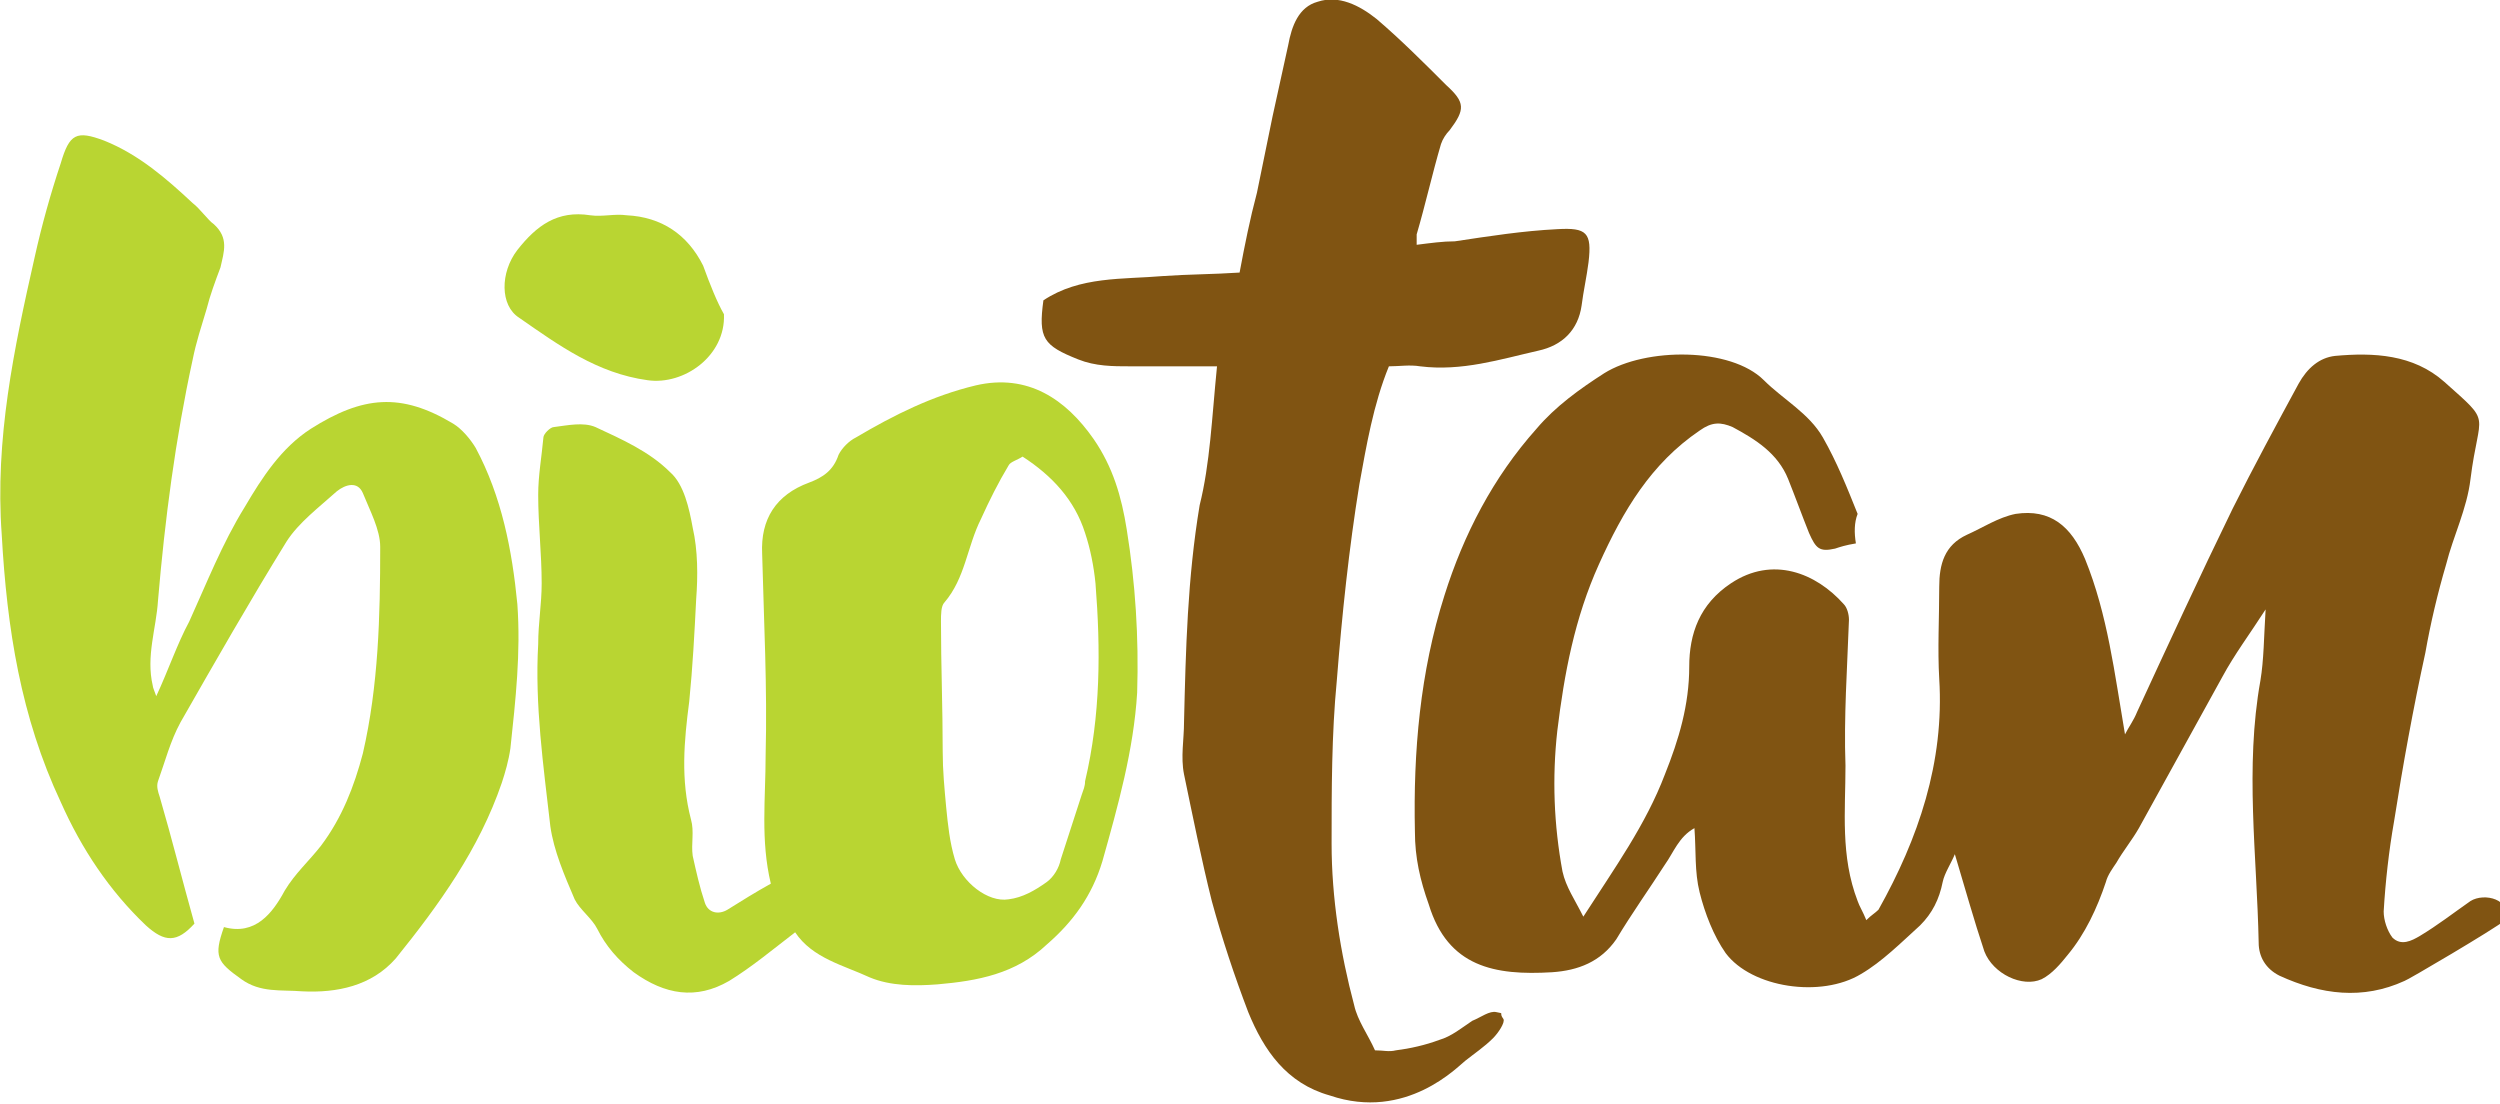
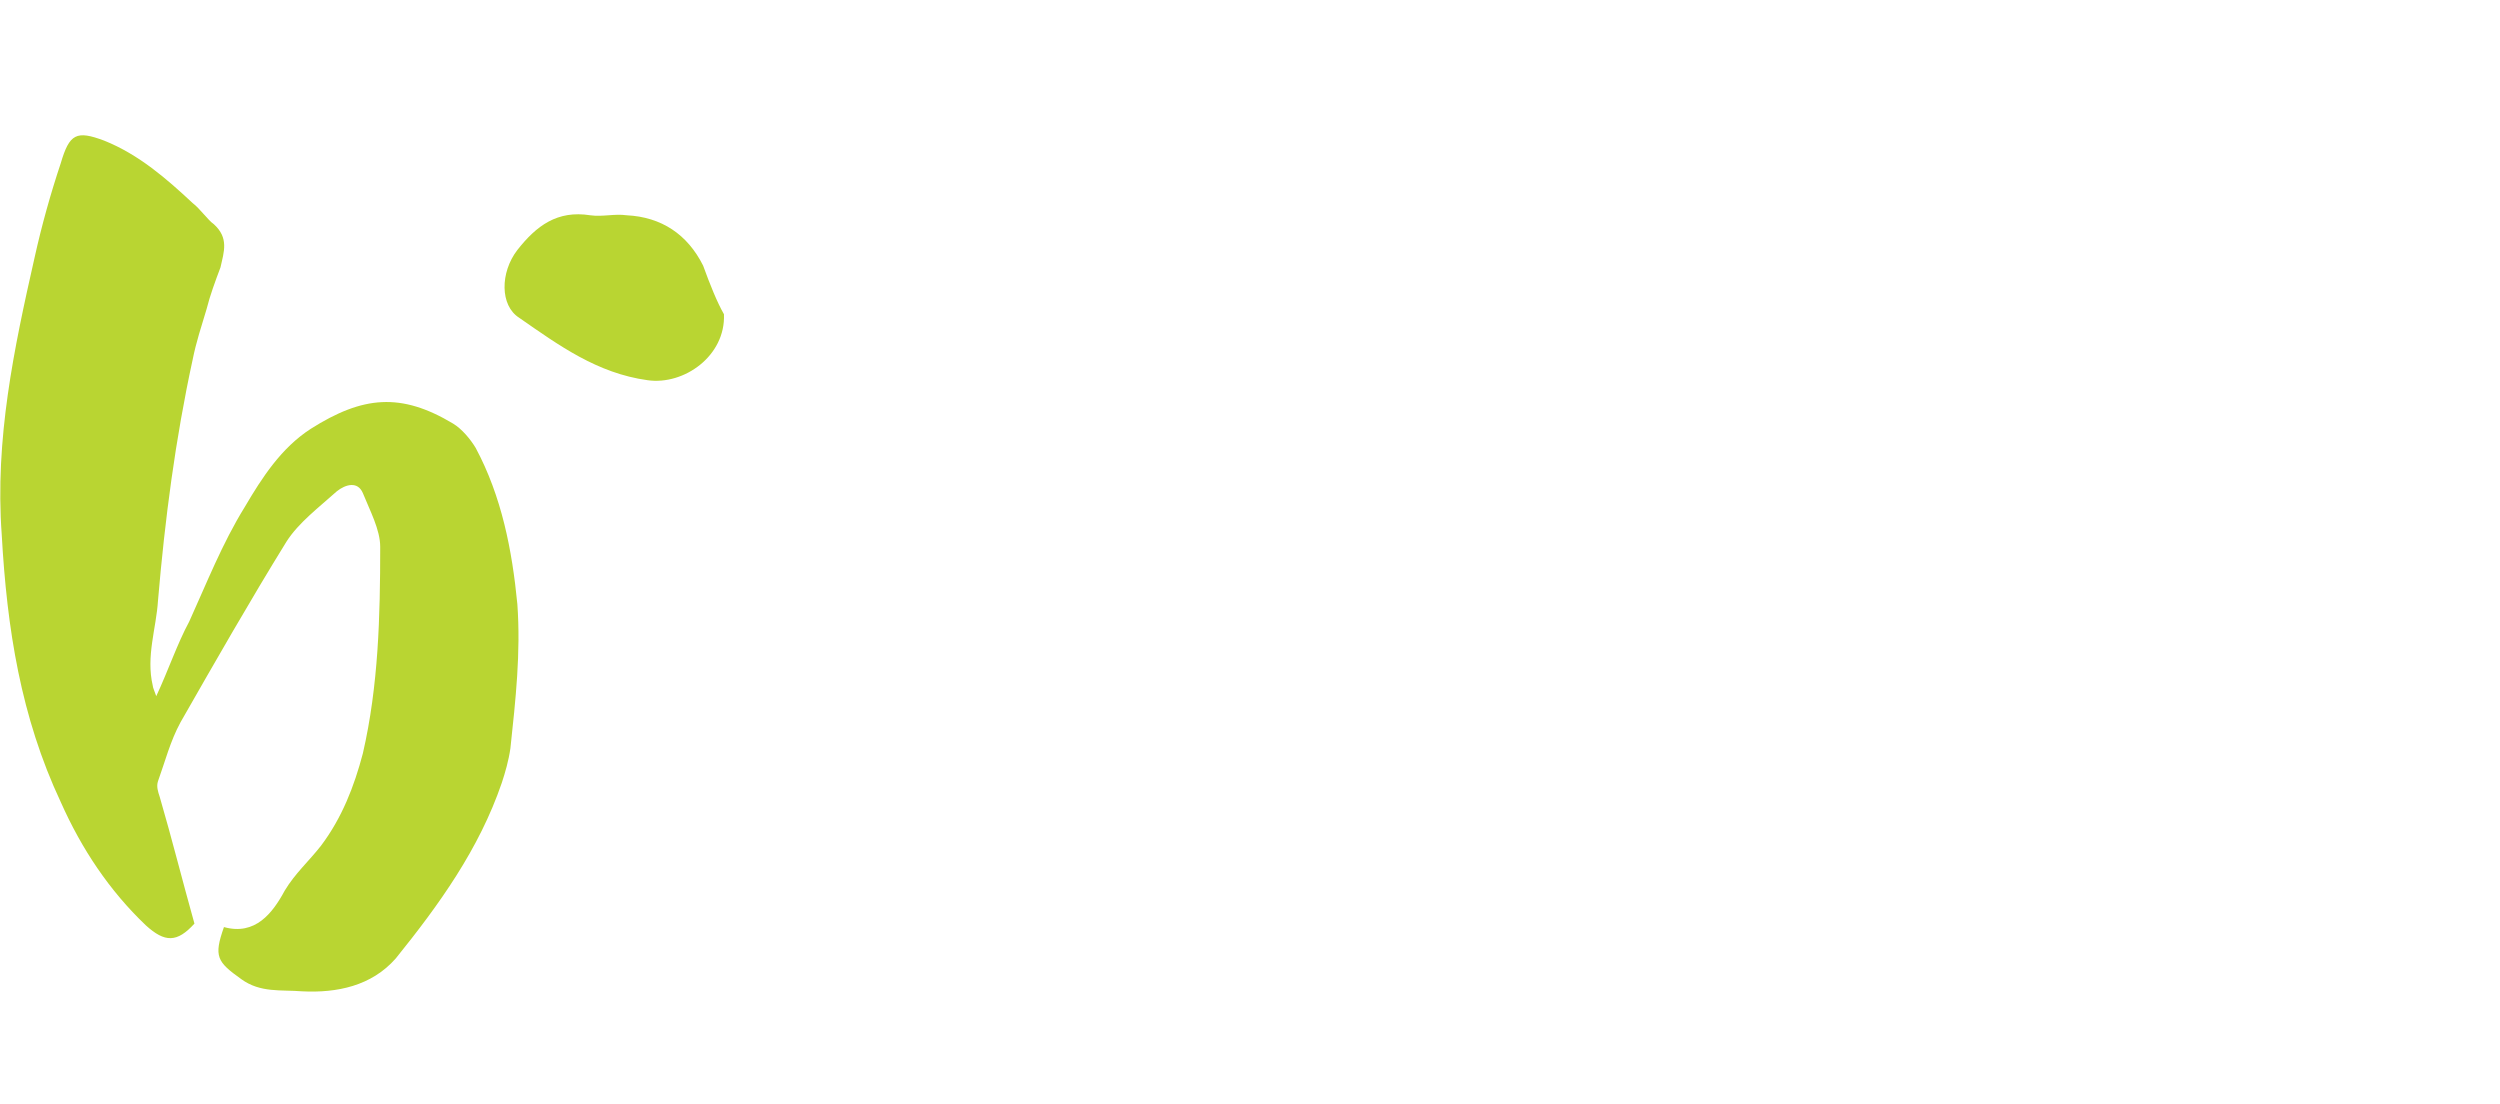
<svg xmlns="http://www.w3.org/2000/svg" id="Ebene_1" x="0px" y="0px" viewBox="0 0 144 63.6" style="enable-background:new 0 0 144 63.6;" xml:space="preserve">
  <style type="text/css">
	.st0{fill:#805412;}
	.st1{fill:#B9D532;}
</style>
-   <path class="st0" d="M106.9,31.3c-0.6,0.1-0.9,0.2-1.2,0.3c-0.9,0.2-1.1,0-1.5-0.9c-0.4-1-0.8-2.1-1.2-3.1c-0.6-1.5-1.9-2.3-3.2-3  c-0.7-0.3-1.2-0.3-1.9,0.2c-2.8,1.9-4.4,4.6-5.8,7.7c-1.4,3.1-2,6.3-2.4,9.6c-0.3,2.7-0.2,5.4,0.3,8.1c0.2,0.9,0.7,1.6,1.2,2.6  c1.8-2.8,3.6-5.3,4.7-8.2c0.8-2,1.4-4,1.4-6.2c0-1.9,0.6-3.6,2.4-4.8c2.4-1.6,4.9-0.6,6.5,1.2c0.2,0.2,0.3,0.6,0.3,0.9  c-0.1,2.8-0.3,5.6-0.2,8.4c0,2.6-0.3,5.2,0.7,7.8c0.1,0.3,0.3,0.6,0.5,1.1c0.3-0.3,0.5-0.4,0.7-0.6c2.3-4.1,3.8-8.5,3.5-13.3  c-0.1-1.7,0-3.5,0-5.3c0-1.3,0.3-2.4,1.6-3c0.9-0.4,1.8-1,2.8-1.2c2-0.3,3.2,0.7,4,2.6c1.3,3.2,1.7,6.6,2.3,10.1  c0.2-0.4,0.5-0.8,0.7-1.3c1.8-3.9,3.6-7.8,5.5-11.7c1.2-2.4,2.5-4.8,3.8-7.2c0.5-0.9,1.2-1.5,2.1-1.6c2.2-0.2,4.5-0.1,6.3,1.5  c2.8,2.5,2,1.6,1.5,5.6c-0.2,1.7-1,3.3-1.4,4.9c-0.5,1.7-0.9,3.4-1.2,5.1c-0.7,3.2-1.3,6.5-1.8,9.7c-0.3,1.7-0.5,3.5-0.6,5.2  c0,0.5,0.2,1.1,0.5,1.5c0.5,0.5,1.1,0.2,1.6-0.1c1-0.6,1.9-1.3,2.9-2c0.8-0.5,2.4-0.1,2,1.1c-0.6,0.5-5.7,3.5-5.8,3.5  c-2.4,1.1-4.8,0.8-7.2-0.3c-0.8-0.4-1.2-1.1-1.2-1.9c-0.1-5-0.8-10.1,0.1-15.1c0.2-1.2,0.2-2.5,0.3-4.1c-0.9,1.4-1.8,2.6-2.5,3.9  c-1.6,2.9-3.2,5.8-4.8,8.7c-0.4,0.7-0.9,1.3-1.3,2c-0.2,0.3-0.5,0.7-0.6,1.1c-0.5,1.5-1.2,3-2.2,4.2c-0.4,0.5-0.9,1.1-1.5,1.4  c-1.1,0.5-2.8-0.3-3.3-1.6c-0.6-1.8-1.1-3.6-1.7-5.6c-0.2,0.5-0.6,1.1-0.7,1.6c-0.2,1-0.6,1.8-1.3,2.5c-1.1,1-2.2,2.1-3.4,2.8  c-2.3,1.4-6.3,0.8-7.8-1.2c-0.7-1-1.2-2.3-1.5-3.5c-0.3-1.2-0.2-2.4-0.3-3.7c-0.9,0.5-1.2,1.4-1.7,2.1c-0.9,1.4-1.9,2.8-2.8,4.3  c-0.9,1.3-2.2,1.8-3.7,1.9c-3.3,0.2-6-0.3-7.1-3.9c-0.5-1.4-0.8-2.7-0.8-4.2c-0.1-4.6,0.3-9.2,1.7-13.6c1.1-3.5,2.8-6.8,5.3-9.6  c1.1-1.3,2.5-2.3,3.9-3.2c2.4-1.5,7.3-1.5,9.2,0.4c1.1,1.1,2.6,1.9,3.4,3.3c0.8,1.4,1.4,2.9,2,4.4C106.8,30.1,106.8,30.7,106.9,31.3  L106.9,31.3z" />
-   <path class="st1" d="M45.8,53.7c-1.3,1-2.5,2-3.8,2.8c-1.9,1.1-3.7,0.8-5.5-0.5c-0.9-0.7-1.6-1.5-2.1-2.5c-0.3-0.6-1-1.1-1.3-1.7  c-0.6-1.4-1.2-2.8-1.4-4.2c-0.4-3.5-0.9-7-0.7-10.5c0-1.2,0.2-2.3,0.2-3.5c0-1.7-0.2-3.4-0.2-5.1c0-1.1,0.2-2.2,0.3-3.3  c0-0.2,0.4-0.6,0.6-0.6c0.8-0.1,1.7-0.3,2.4,0c1.5,0.7,3.1,1.4,4.3,2.6c0.8,0.7,1.1,2.1,1.3,3.2c0.3,1.3,0.3,2.8,0.2,4.1  c-0.1,2-0.2,3.9-0.4,5.9c-0.3,2.3-0.5,4.5,0.1,6.8c0.2,0.7,0,1.4,0.1,2.1c0.2,0.9,0.4,1.8,0.7,2.7c0.2,0.6,0.8,0.7,1.3,0.4  c0.8-0.5,1.6-1,2.5-1.5c-0.6-2.5-0.3-4.9-0.3-7.4c0.1-3.9-0.1-7.7-0.2-11.6c-0.1-2,0.8-3.4,2.7-4.1c0.8-0.3,1.4-0.7,1.7-1.6  c0.2-0.4,0.6-0.8,1-1c2.2-1.3,4.4-2.4,6.9-3c3-0.7,5.2,0.8,6.8,3.1c1.1,1.6,1.6,3.3,1.9,5.2c0.5,3.1,0.7,6.2,0.6,9.4  c-0.2,3.3-1.1,6.5-2,9.7c-0.6,2-1.7,3.5-3.2,4.8c-1.8,1.7-4,2.1-6.3,2.3c-1.3,0.1-2.7,0.1-3.9-0.4C48.6,55.6,46.8,55.2,45.8,53.7  L45.8,53.7z M58.9,26.3c-0.3,0.2-0.7,0.3-0.8,0.5c-0.6,1-1.1,2-1.6,3.1c-0.8,1.6-0.9,3.4-2.1,4.8c-0.2,0.2-0.2,0.7-0.2,1.1  c0,2.5,0.1,5,0.1,7.5c0,1.1,0.1,2.1,0.2,3.2c0.1,1,0.2,2,0.5,3c0.4,1.3,1.9,2.5,3.1,2.3c0.8-0.1,1.5-0.5,2.2-1  c0.4-0.3,0.7-0.8,0.8-1.3c0.4-1.2,0.8-2.5,1.2-3.7c0.1-0.3,0.2-0.5,0.2-0.8c0.9-3.8,0.9-7.6,0.6-11.4c-0.1-1-0.3-2-0.6-2.9  C61.9,28.8,60.6,27.4,58.9,26.3L58.9,26.3z" />
  <path class="st1" d="M12.9,53.4c1.8,0.5,2.8-0.8,3.5-2.1c0.6-1,1.4-1.7,2.1-2.6c1.2-1.6,1.9-3.4,2.4-5.3c0.9-3.9,1-7.9,1-11.9  c0-1-0.6-2.1-1-3.1c-0.3-0.7-1-0.5-1.5-0.1c-1,0.9-2.2,1.8-2.9,2.9c-2.1,3.4-4.1,6.9-6.1,10.4c-0.6,1.1-0.9,2.3-1.3,3.4  c-0.1,0.3,0,0.6,0.1,0.9c0.7,2.4,1.3,4.8,2,7.3c-1,1.1-1.7,1.1-2.8,0.1c-2.1-2-3.7-4.4-4.9-7.1c-2.3-4.9-3.1-10-3.4-15.4  C-0.3,25.3,0.8,20.1,2,14.8c0.4-1.8,0.9-3.6,1.5-5.4C4,7.7,4.4,7.5,6,8.1c2,0.8,3.6,2.2,5.1,3.6c0.4,0.3,0.9,1,1.2,1.2  c0.9,0.8,0.6,1.6,0.4,2.5c-0.3,0.8-0.6,1.6-0.8,2.4c-0.3,1-0.6,1.9-0.8,2.9c-1,4.6-1.6,9.2-2,13.9c-0.1,1.6-0.7,3.2-0.3,4.9  c0,0.1,0.1,0.3,0.2,0.6c0.7-1.5,1.2-3,1.9-4.3c1-2.2,1.9-4.5,3.2-6.6c1-1.7,2.1-3.4,3.8-4.5c3-1.9,5.2-2.1,8.2-0.3  c0.5,0.3,1,0.9,1.3,1.4c1.5,2.8,2.1,5.9,2.4,9c0.2,2.8-0.1,5.5-0.4,8.3c-0.1,0.7-0.3,1.4-0.5,2c-1.3,3.8-3.6,7-6.1,10.1  c-1.4,1.6-3.4,2-5.4,1.9c-1.2-0.1-2.4,0.1-3.5-0.7C12.5,55.4,12.3,55.1,12.9,53.4L12.9,53.4z" />
-   <path class="st0" d="M70.1,21.1c-1.8,0-3.4,0-5,0c-1,0-2,0-3-0.4c-2-0.8-2.3-1.2-2-3.4c2.1-1.4,4.6-1.2,6.9-1.4  c1.4-0.1,2.9-0.1,4.4-0.2c0.3-1.6,0.6-3.1,1-4.6c0.3-1.5,0.6-2.9,0.9-4.4c0.3-1.4,0.6-2.7,0.9-4.1c0.2-1.1,0.6-2.2,1.7-2.5  c1.2-0.4,2.4,0.2,3.4,1c1.4,1.2,2.7,2.5,4,3.8c1.1,1,1.1,1.4,0.2,2.6C83.3,7.7,83.1,8,83,8.3c-0.5,1.7-0.9,3.5-1.4,5.2  c0,0.1,0,0.3,0,0.6c0.8-0.1,1.5-0.2,2.2-0.2c2-0.3,3.9-0.6,5.9-0.7c1.7-0.1,2,0.2,1.8,1.9c-0.1,0.8-0.3,1.7-0.4,2.5  c-0.2,1.4-1.1,2.3-2.5,2.6c-2.2,0.5-4.4,1.2-6.8,0.9c-0.6-0.1-1.2,0-1.8,0c-0.9,2.2-1.3,4.6-1.7,6.8c-0.6,3.7-1,7.5-1.3,11.3  c-0.3,3.1-0.3,6.3-0.3,9.4c0,3.1,0.5,6.3,1.3,9.3c0.2,0.9,0.8,1.7,1.2,2.6c0.5,0,0.8,0.1,1.2,0c0.8-0.1,1.7-0.3,2.5-0.6  c0.7-0.2,1.3-0.7,1.9-1.1c0.5-0.2,1-0.6,1.4-0.5c0.5,0.1,0.1,0,0.4,0.4c0.1,0.2-0.3,0.8-0.6,1.1c-0.5,0.5-1.1,0.9-1.6,1.3  c-0.4,0.3-3.4,3.5-7.8,2c-2.5-0.7-3.8-2.6-4.7-4.8c-0.8-2.1-1.5-4.2-2.1-6.4c-0.6-2.4-1.1-4.9-1.6-7.3c-0.2-1,0-2,0-3  c0.1-4.2,0.2-8.3,0.9-12.5C69.7,26.7,69.8,24.1,70.1,21.1L70.1,21.1z" />
  <path class="st1" d="M41.7,18.1c0.1,2.4-2.3,4.1-4.4,3.8c-2.9-0.4-5.1-2-7.4-3.6c-1.1-0.7-1.1-2.6-0.1-3.9c1.1-1.4,2.3-2.3,4.2-2  c0.7,0.1,1.4-0.1,2.1,0c2,0.1,3.5,1.1,4.4,2.9C40.9,16.4,41.3,17.4,41.7,18.1L41.7,18.1z" />
</svg>